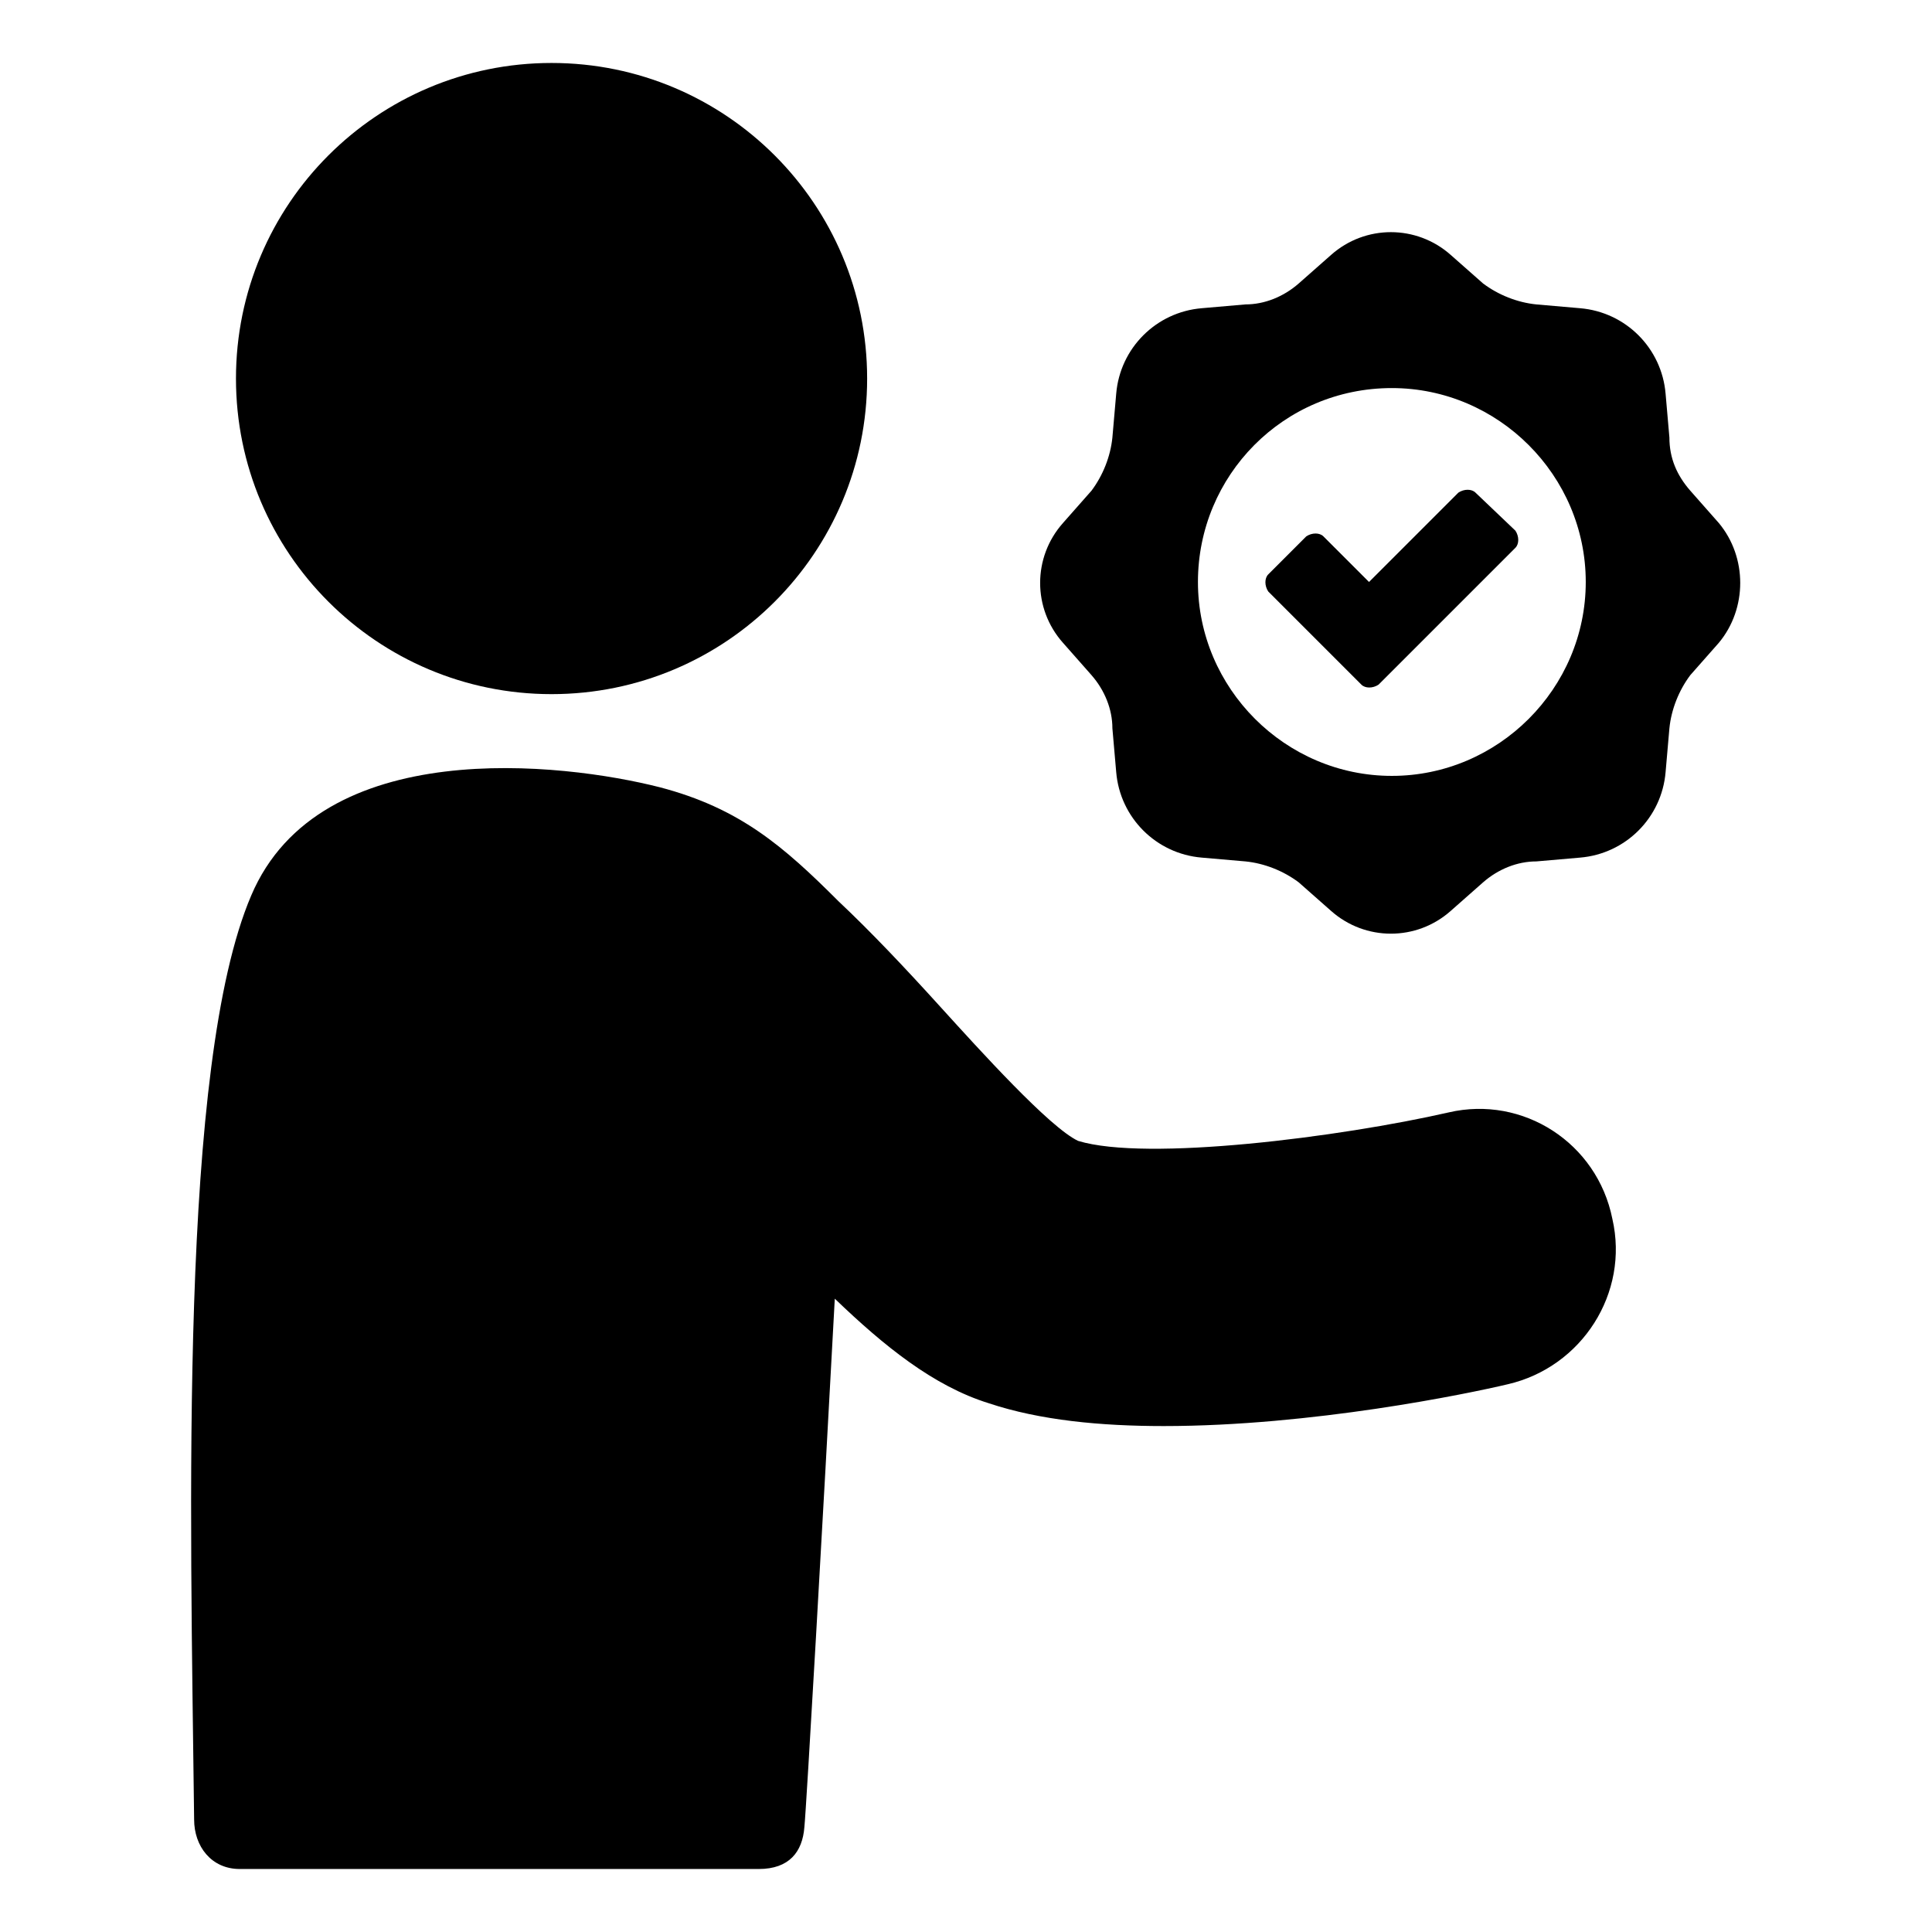
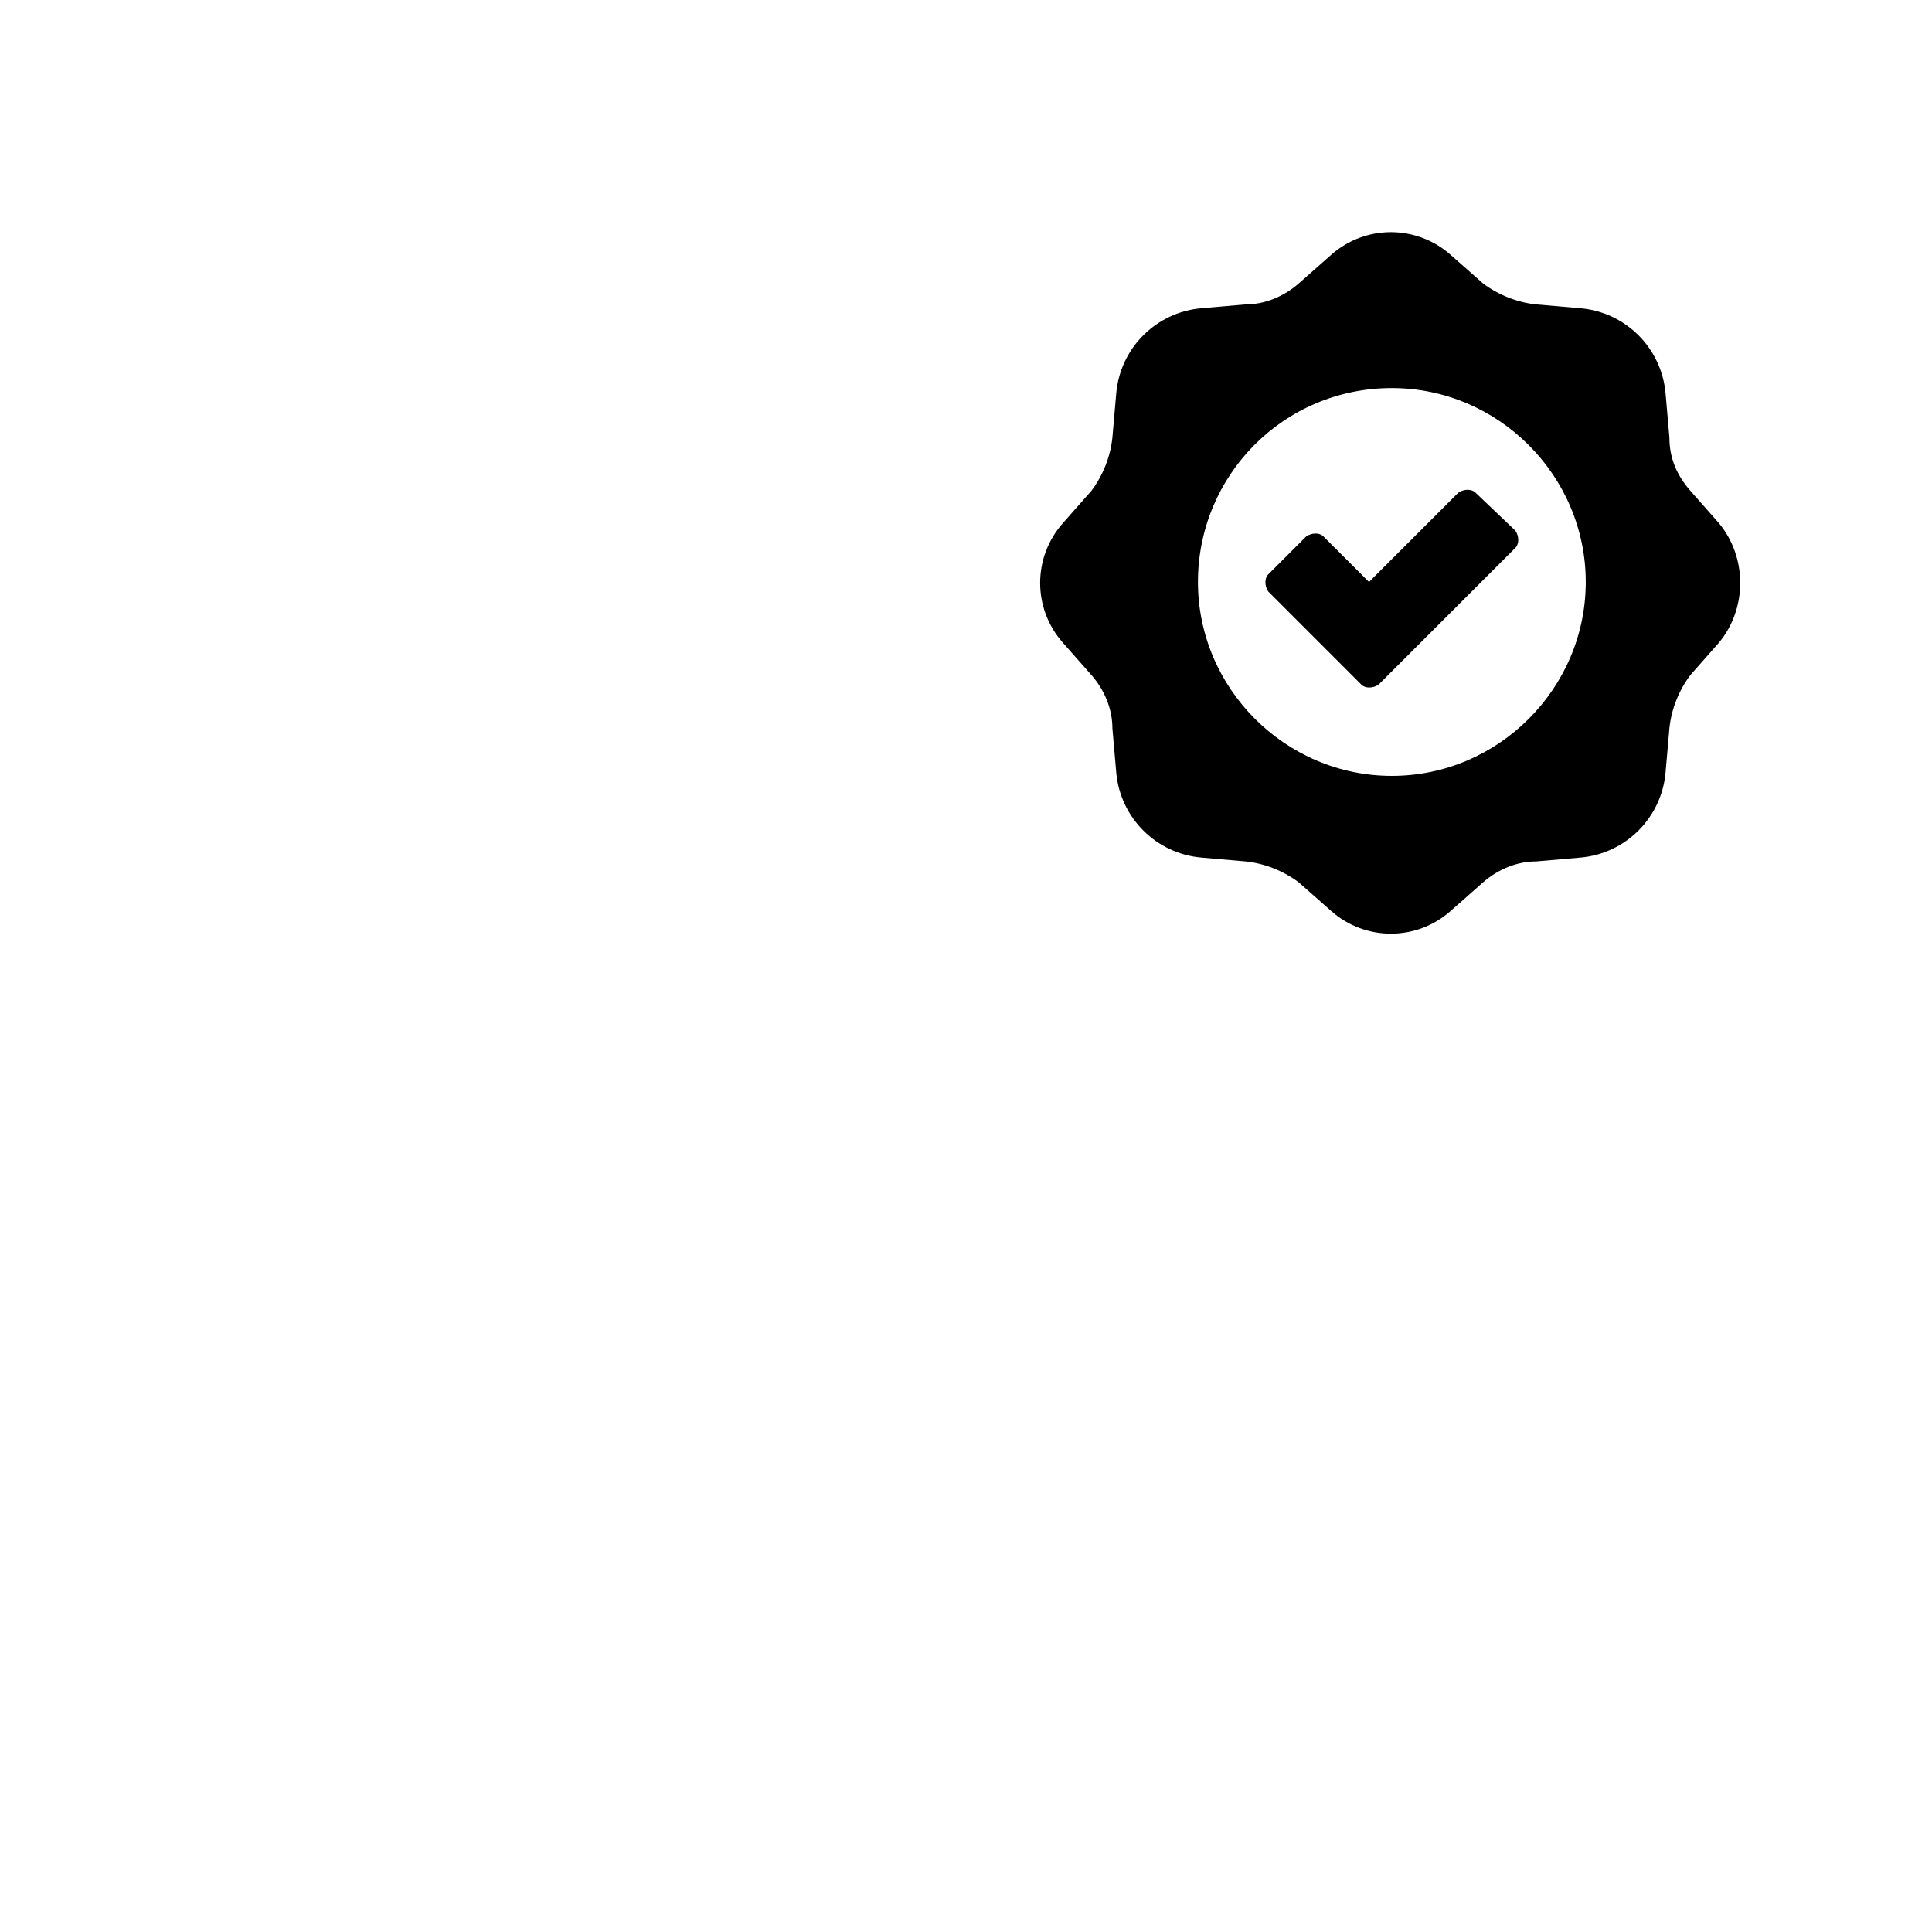
<svg xmlns="http://www.w3.org/2000/svg" fill="#000000" width="800px" height="800px" version="1.1" viewBox="144 144 512 512">
  <g>
-     <path d="m527.96 438.79c-28.719 6.551-80.105 13.098-98.242 7.559-7.559-3.527-26.199-24.184-36.273-35.266-9.574-10.578-18.641-20.152-27.207-28.215-14.609-14.609-26.199-24.688-47.359-30.23-25.695-6.551-90.184-14.105-108.32 28.719-19.145 44.84-16.121 161.72-15.113 244.85 0 7.055 4.535 13.098 12.09 13.098h137.54c8.062 0 11.586-4.535 12.09-11.082 0.504-4.535 5.039-83.633 8.062-140.06 13.098 12.594 26.199 23.176 40.809 27.711 13.602 4.535 29.727 6.047 46.352 6.047 39.297 0 80.609-8.566 91.191-11.082 19.648-4.535 32.242-24.184 27.711-43.832-4.031-20.16-23.68-32.754-43.328-28.219z" />
-     <path d="m373.8 244.32c0 46.191-37.445 83.633-83.633 83.633s-83.633-37.441-83.633-83.633c0-46.188 37.445-83.633 83.633-83.633s83.633 37.445 83.633 83.633" />
    <path d="m599.51 282.61-7.559-8.566c-3.527-4.031-5.543-8.566-5.543-14.105l-1.008-11.586c-1.008-12.09-10.578-21.664-22.672-22.672l-11.586-1.008c-5.039-0.504-10.078-2.519-14.105-5.543l-8.566-7.559c-9.07-8.062-22.672-8.062-31.738 0l-8.566 7.559c-4.031 3.527-9.07 5.543-14.105 5.543l-11.586 1.008c-12.09 1.008-21.664 10.578-22.672 22.672l-1.008 11.586c-0.504 5.039-2.519 10.078-5.543 14.105l-7.559 8.566c-8.062 9.07-8.062 22.672 0 31.738l7.559 8.566c3.527 4.031 5.543 9.07 5.543 14.105l1.008 11.586c1.008 12.09 10.578 21.664 22.672 22.672l11.586 1.008c5.039 0.504 10.078 2.519 14.105 5.543l8.566 7.559c9.07 8.062 22.672 8.062 31.738 0l8.566-7.559c4.031-3.527 9.07-5.543 14.105-5.543l11.586-1.008c12.09-1.008 21.664-10.578 22.672-22.672l1.008-11.586c0.504-5.039 2.519-10.078 5.543-14.105l7.559-8.566c7.555-9.066 7.555-22.668 0-31.738zm-86.656 67.008c-28.215 0-51.387-23.176-51.387-51.387 0-28.215 22.672-51.387 51.387-51.387 28.215 0 51.387 23.176 51.387 51.387 0.004 28.211-23.172 51.387-51.387 51.387z" />
    <path d="m535.02 274.55c-1.008-1.008-3.023-1.008-4.535 0l-23.68 23.68-12.09-12.09c-1.008-1.008-3.023-1.008-4.535 0l-10.078 10.078c-1.008 1.008-1.008 3.023 0 4.535l24.688 24.688c1.008 1.008 3.023 1.008 4.535 0l36.273-36.273c1.008-1.008 1.008-3.023 0-4.535z" />
  </g>
</svg>